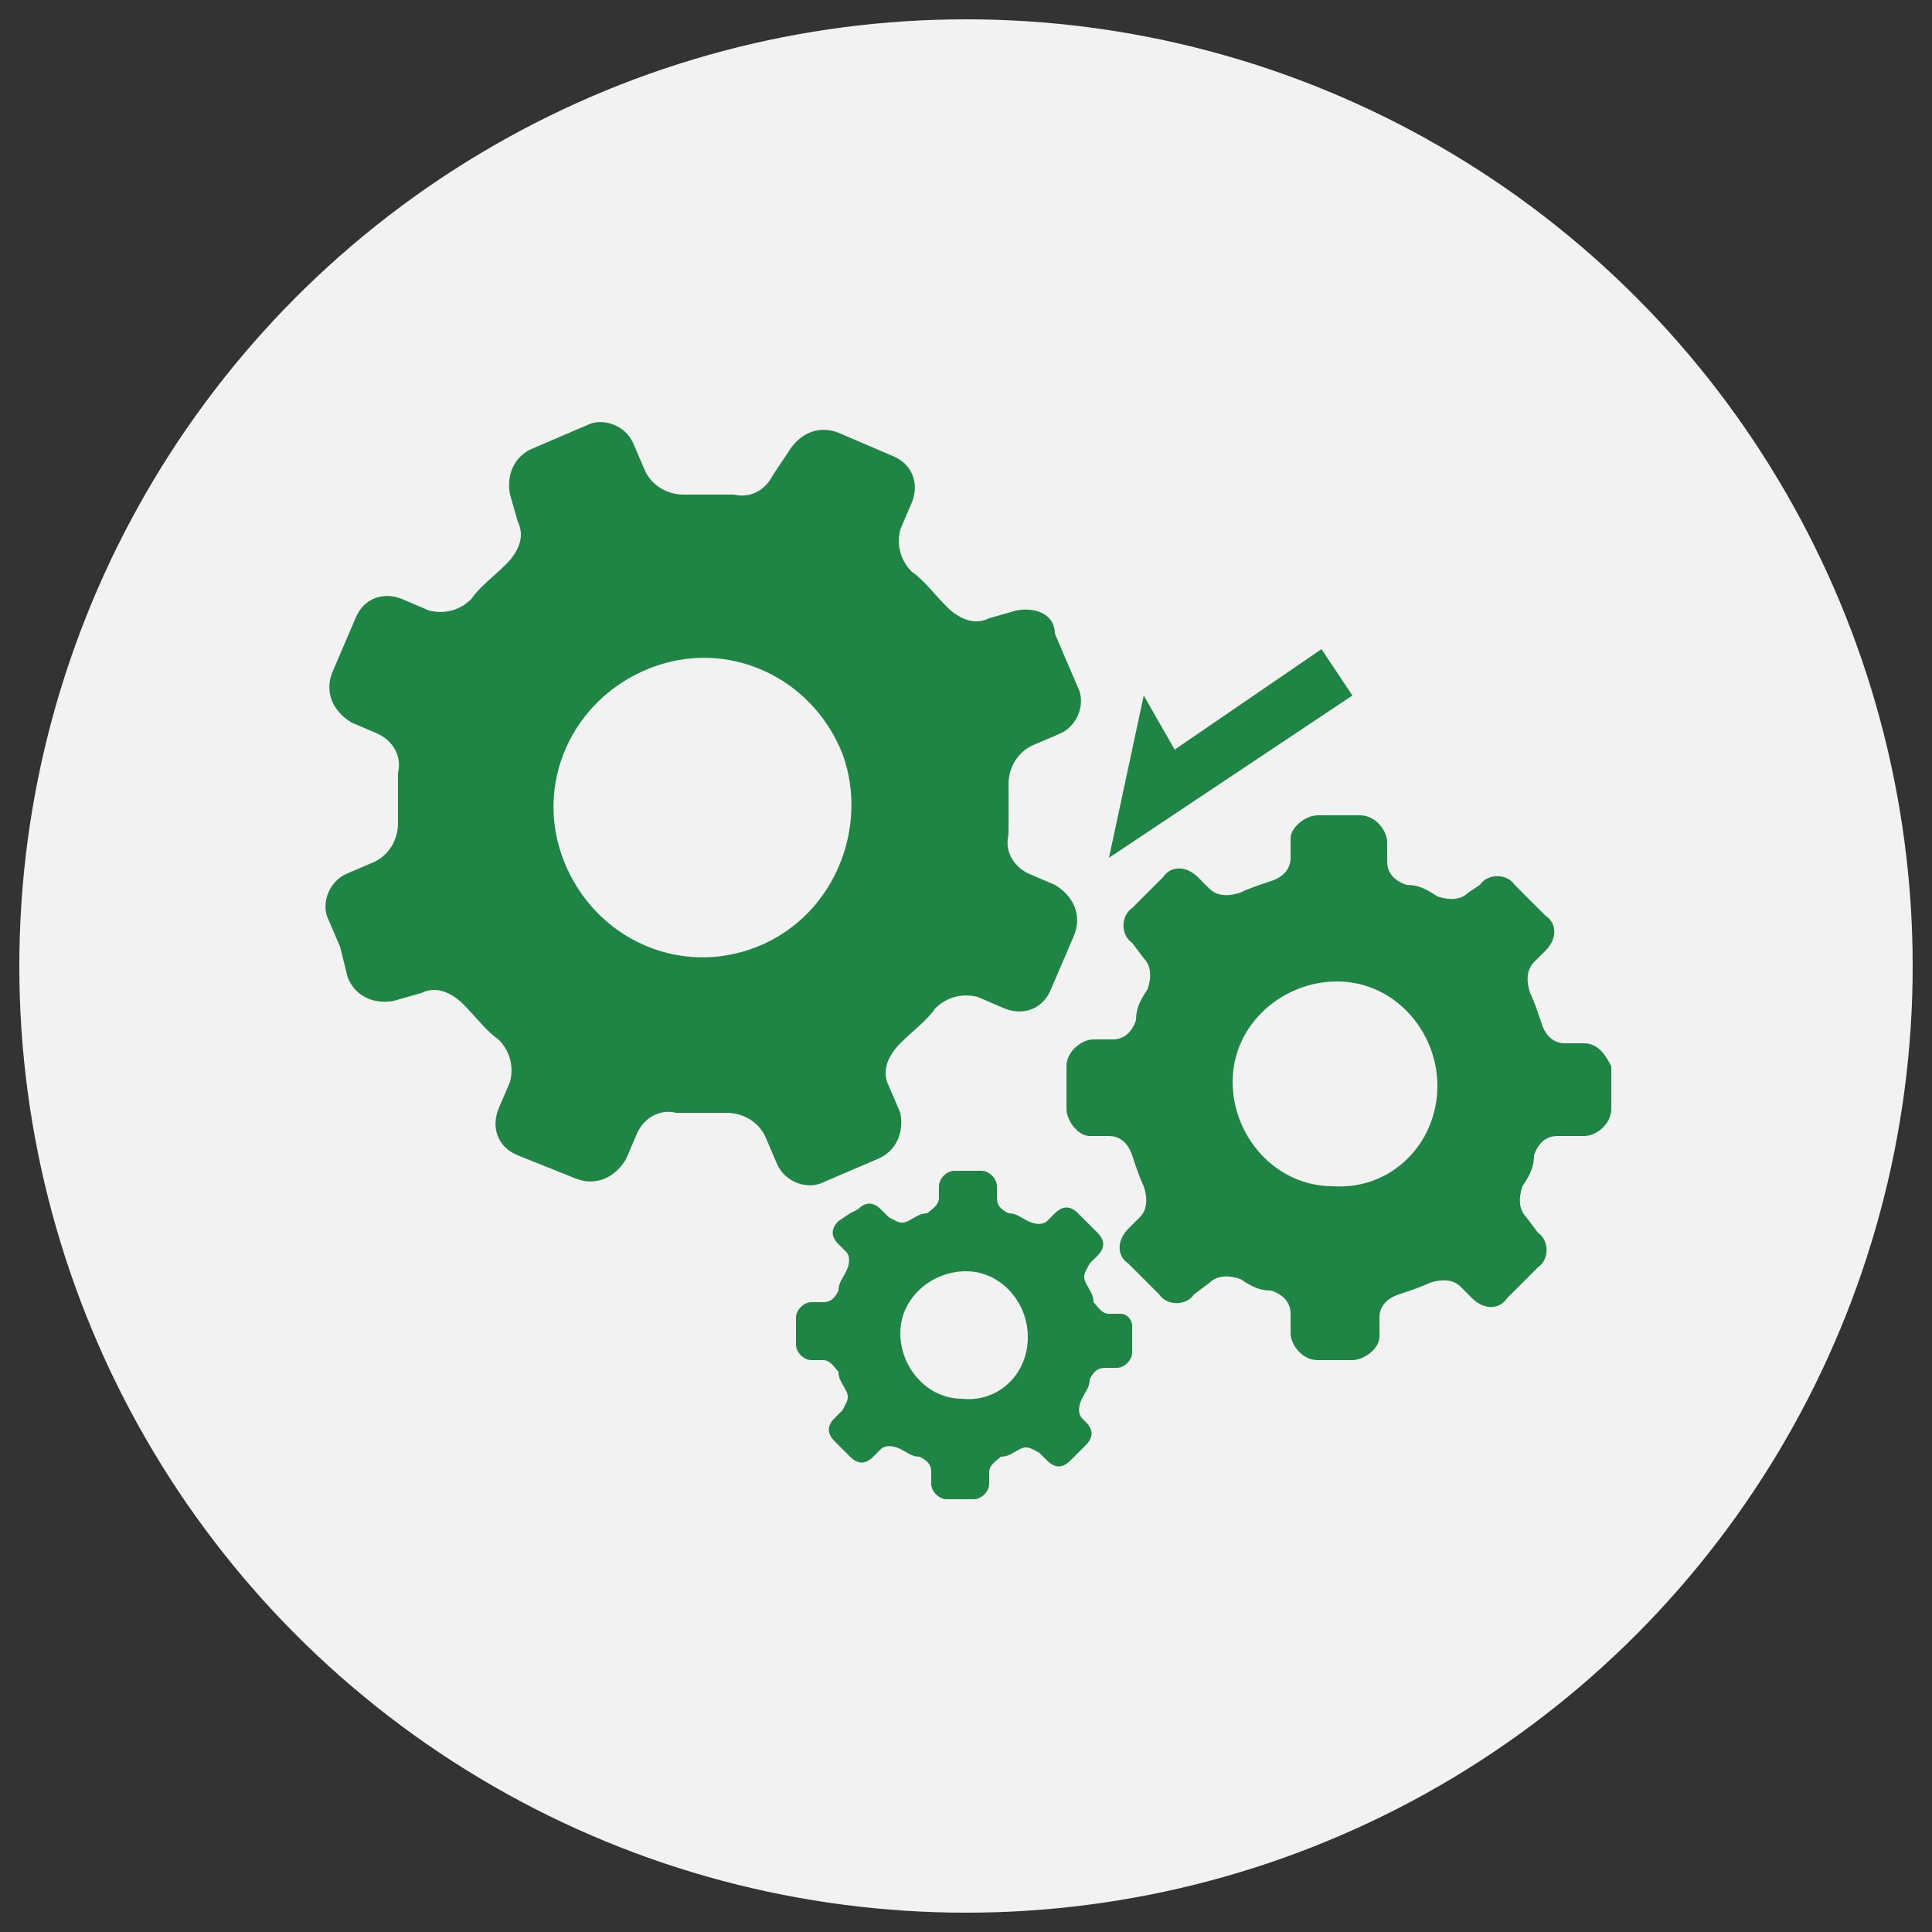
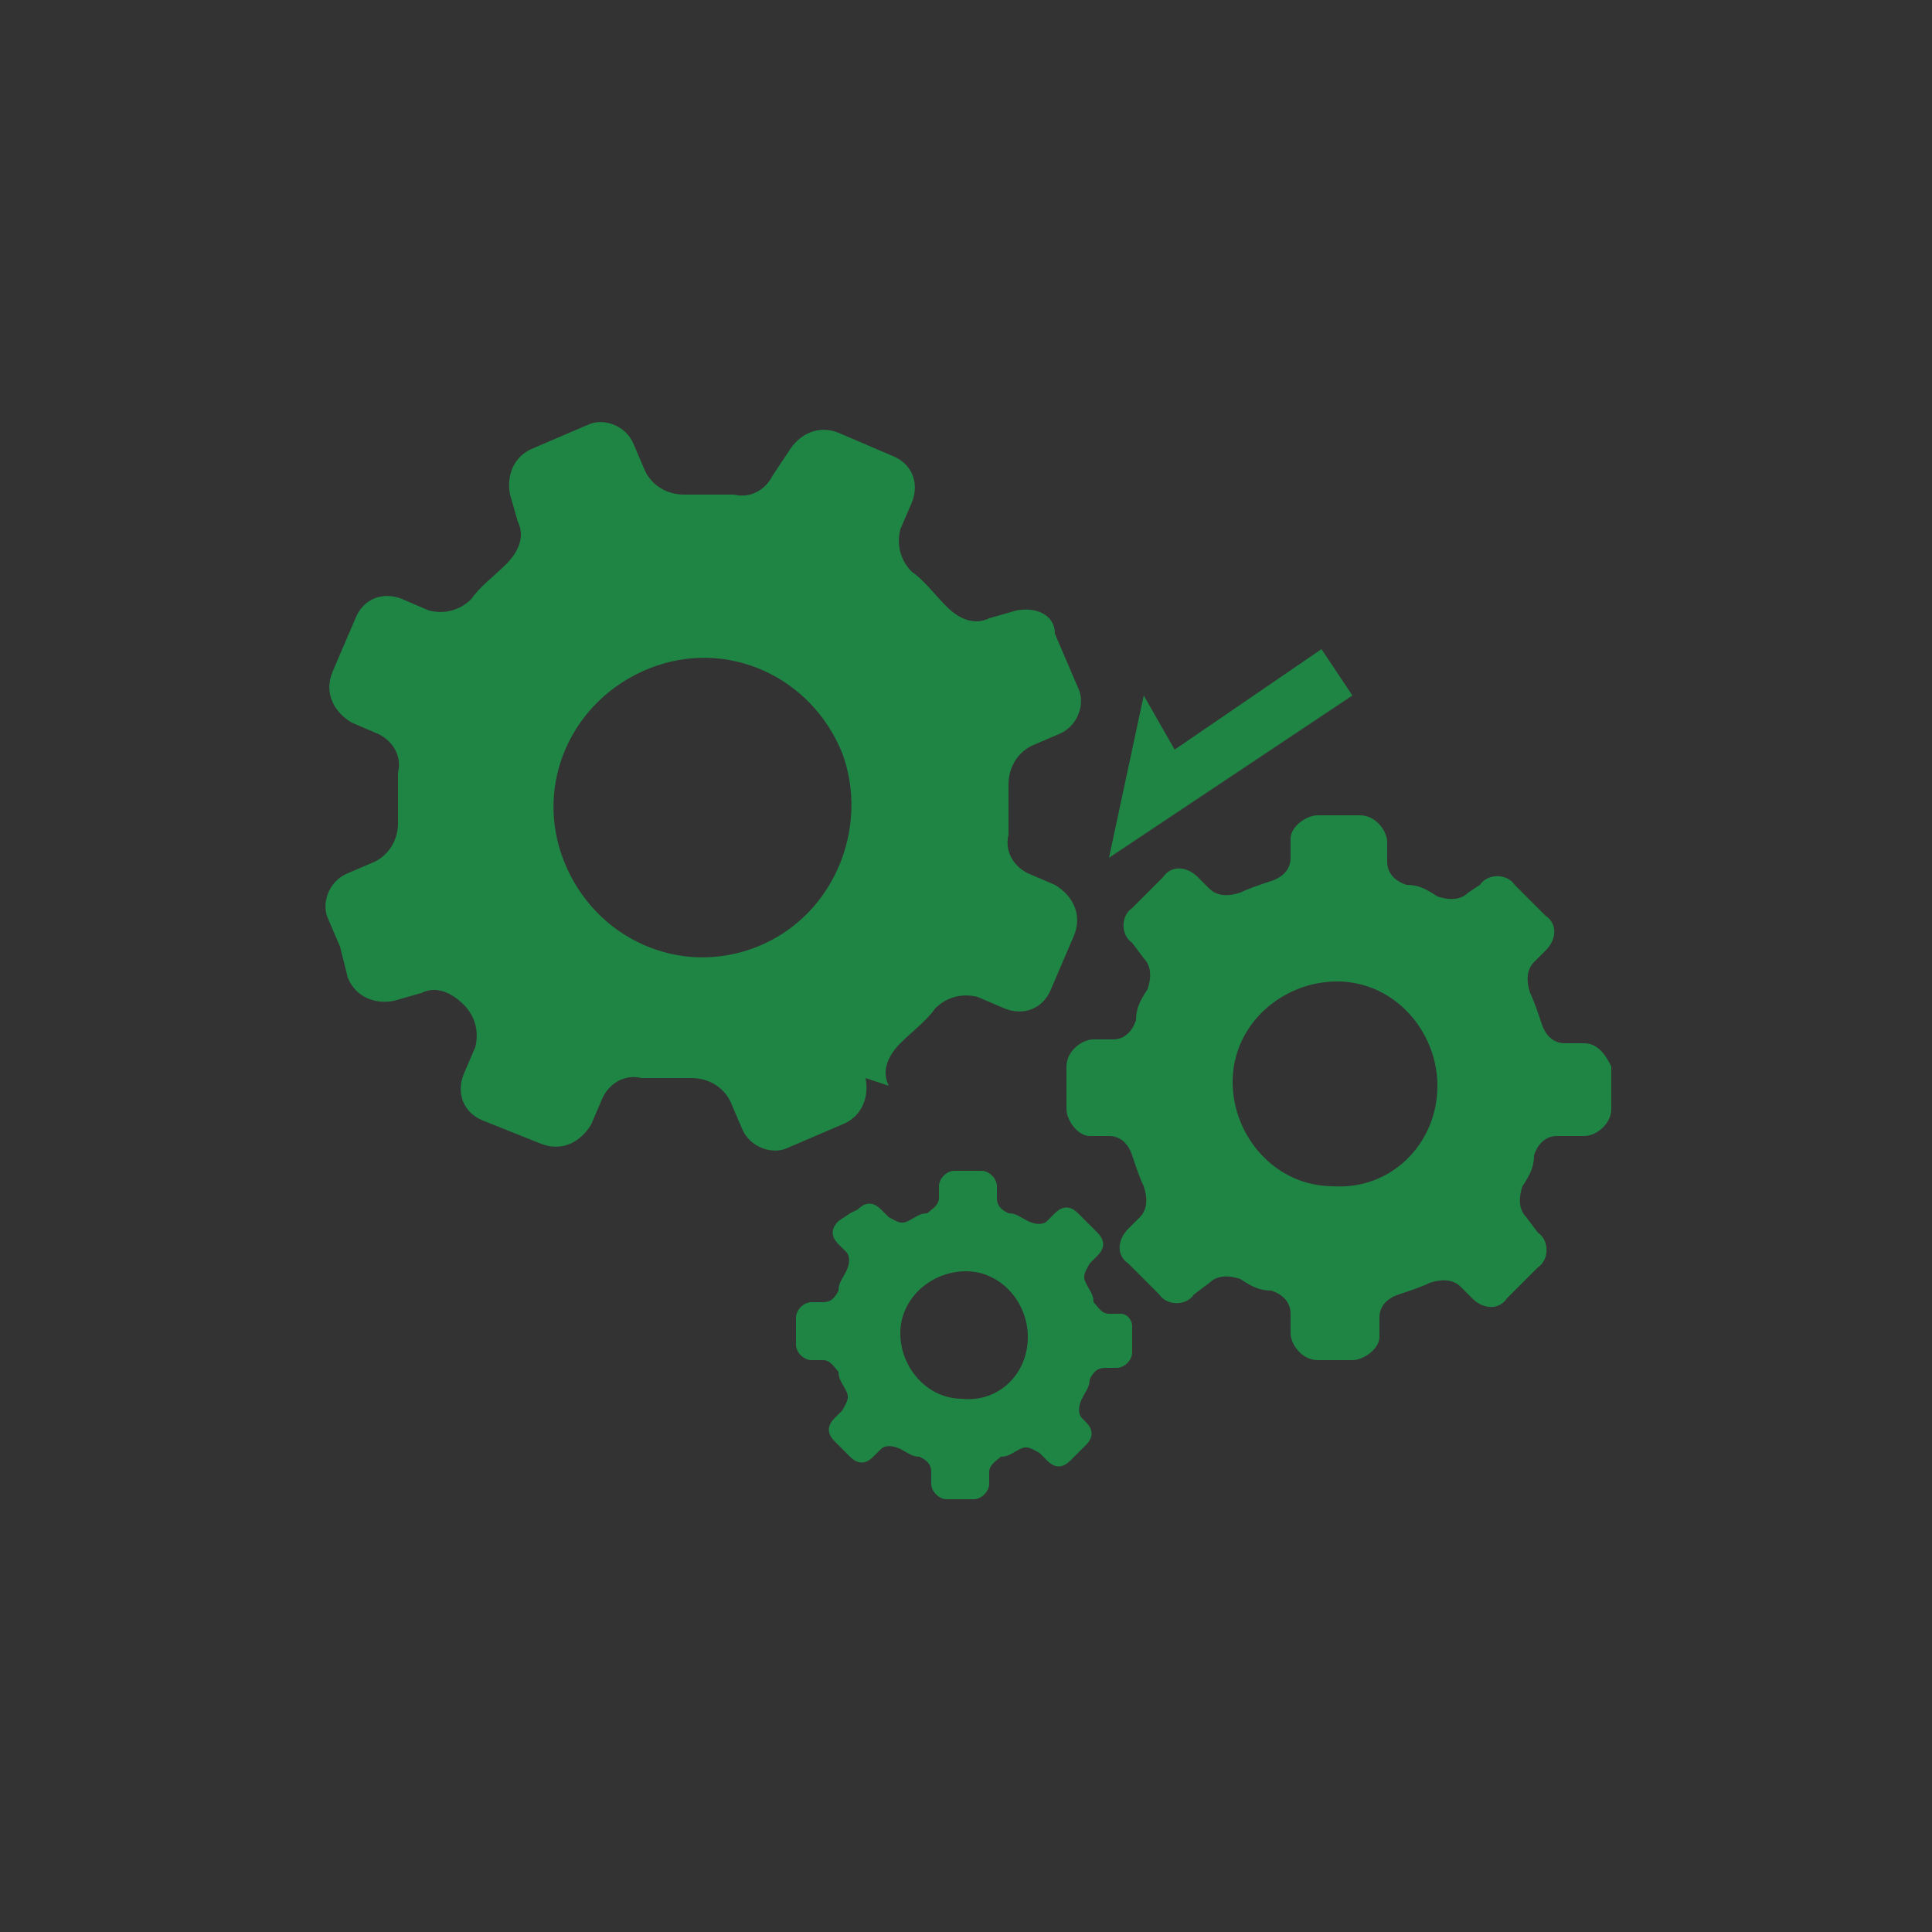
<svg xmlns="http://www.w3.org/2000/svg" version="1.1" id="图层_1" x="0px" y="0px" viewBox="0 0 50 50" style="enable-background:new 0 0 50 50;" xml:space="preserve">
  <rect x="0" y="0" width="50" height="50" fill="#333333" stroke="none" />
  <style type="text/css">
	.st0{fill:#F2F2F2;}
	.st1{fill:#1F8544;}
</style>
-   <circle class="st0" cx="25" cy="25" r="24.5" />
  <g>
    <polygon id="XMLID_1431_" class="st1" points="35,18 28.7,22.2 29.6,18 30.4,19.4 34.2,16.8  " />
-     <path id="XMLID_1418_" class="st1" d="M26.3,15.8l-0.7,0.2c-0.4,0.2-0.8,0-1.1-0.3c-0.3-0.3-0.6-0.7-0.9-0.9   c-0.3-0.3-0.4-0.7-0.3-1.1l0.3-0.7c0.2-0.5,0-1-0.5-1.2l-0.7-0.3l-0.7-0.3c-0.5-0.2-1,0-1.3,0.5L20,12.3c-0.2,0.4-0.6,0.6-1,0.5   c-0.4,0-0.9,0-1.3,0c-0.4,0-0.8-0.2-1-0.6l-0.3-0.7c-0.2-0.5-0.8-0.7-1.2-0.5l-0.7,0.3l-0.7,0.3c-0.5,0.2-0.7,0.7-0.6,1.2l0.2,0.7   c0.2,0.4,0,0.8-0.3,1.1c-0.3,0.3-0.7,0.6-0.9,0.9c-0.3,0.3-0.7,0.4-1.1,0.3l-0.7-0.3c-0.5-0.2-1,0-1.2,0.5l-0.3,0.7l-0.3,0.7   c-0.2,0.5,0,1,0.5,1.3l0.7,0.3c0.4,0.2,0.6,0.6,0.5,1c0,0.4,0,0.9,0,1.3c0,0.4-0.2,0.8-0.6,1l-0.7,0.3c-0.5,0.2-0.7,0.8-0.5,1.2   l0.3,0.7L9,25.3c0.2,0.5,0.7,0.7,1.2,0.6l0.7-0.2c0.4-0.2,0.8,0,1.1,0.3c0.3,0.3,0.6,0.7,0.9,0.9c0.3,0.3,0.4,0.7,0.3,1.1l-0.3,0.7   c-0.2,0.5,0,1,0.5,1.2l1.5,0.6c0.5,0.2,1,0,1.3-0.5l0.3-0.7c0.2-0.4,0.6-0.6,1-0.5c0.4,0,0.9,0,1.3,0c0.4,0,0.8,0.2,1,0.6l0.3,0.7   c0.2,0.5,0.8,0.7,1.2,0.5l0.7-0.3l0.7-0.3c0.5-0.2,0.7-0.7,0.6-1.2L23,28.1c-0.2-0.4,0-0.8,0.3-1.1c0.3-0.3,0.7-0.6,0.9-0.9   c0.3-0.3,0.7-0.4,1.1-0.3l0.7,0.3c0.5,0.2,1,0,1.2-0.5l0.3-0.7l0.3-0.7c0.2-0.5,0-1-0.5-1.3l-0.7-0.3c-0.4-0.2-0.6-0.6-0.5-1   c0-0.4,0-0.9,0-1.3c0-0.4,0.2-0.8,0.6-1l0.7-0.3c0.5-0.2,0.7-0.8,0.5-1.2l-0.3-0.7l-0.3-0.7C27.3,15.9,26.8,15.7,26.3,15.8   L26.3,15.8z M19.6,24.5c-2,0.8-4.2-0.2-5-2.2c-0.8-2,0.2-4.2,2.2-5c2-0.8,4.2,0.2,5,2.2C22.5,21.4,21.6,23.7,19.6,24.5L19.6,24.5z    M41,27l-0.5,0c-0.3,0-0.5-0.2-0.6-0.5c-0.1-0.3-0.2-0.6-0.3-0.8c-0.1-0.3-0.1-0.6,0.1-0.8l0.3-0.3c0.3-0.3,0.3-0.7,0-0.9l-0.8-0.8   c-0.2-0.3-0.7-0.3-0.9,0L38,23.1c-0.2,0.2-0.5,0.2-0.8,0.1c-0.3-0.2-0.5-0.3-0.8-0.3c-0.3-0.1-0.5-0.3-0.5-0.6v-0.5   c0-0.3-0.3-0.7-0.7-0.7h-1.1c-0.3,0-0.7,0.3-0.7,0.6l0,0.5c0,0.3-0.2,0.5-0.5,0.6c-0.3,0.1-0.6,0.2-0.8,0.3   c-0.3,0.1-0.6,0.1-0.8-0.1L31,22.7c-0.3-0.3-0.7-0.3-0.9,0l-0.4,0.4l-0.4,0.4c-0.3,0.2-0.3,0.7,0,0.9l0.3,0.4   c0.2,0.2,0.2,0.5,0.1,0.8c-0.2,0.3-0.3,0.5-0.3,0.8c-0.1,0.3-0.3,0.5-0.6,0.5h-0.5c-0.3,0-0.7,0.3-0.7,0.7v1.1   c0,0.3,0.3,0.7,0.6,0.7l0.5,0c0.3,0,0.5,0.2,0.6,0.5c0.1,0.3,0.2,0.6,0.3,0.8c0.1,0.3,0.1,0.6-0.1,0.8l-0.3,0.3   c-0.3,0.3-0.3,0.7,0,0.9l0.4,0.4l0.4,0.4c0.2,0.3,0.7,0.3,0.9,0l0.4-0.3c0.2-0.2,0.5-0.2,0.8-0.1c0.3,0.2,0.5,0.3,0.8,0.3   c0.3,0.1,0.5,0.3,0.5,0.6v0.5c0,0.3,0.3,0.7,0.7,0.7H35c0.3,0,0.7-0.3,0.7-0.6l0-0.5c0-0.3,0.2-0.5,0.5-0.6   c0.3-0.1,0.6-0.2,0.8-0.3c0.3-0.1,0.6-0.1,0.8,0.1l0.3,0.3c0.3,0.3,0.7,0.3,0.9,0l0.8-0.8c0.3-0.2,0.3-0.7,0-0.9l-0.3-0.4   c-0.2-0.2-0.2-0.5-0.1-0.8c0.2-0.3,0.3-0.5,0.3-0.8c0.1-0.3,0.3-0.5,0.6-0.5H41c0.3,0,0.7-0.3,0.7-0.7v-1.1   C41.6,27.4,41.4,27,41,27L41,27z M34.5,30.7c-1.5,0-2.6-1.3-2.6-2.7c0-1.5,1.3-2.6,2.7-2.6c1.5,0,2.6,1.3,2.6,2.7   C37.2,29.6,36,30.8,34.5,30.7L34.5,30.7z M29,34l-0.3,0c-0.2,0-0.3-0.2-0.4-0.3c0-0.2-0.1-0.3-0.2-0.5c-0.1-0.2,0-0.3,0.1-0.5   l0.2-0.2c0.2-0.2,0.2-0.4,0-0.6l-0.5-0.5c-0.2-0.2-0.4-0.2-0.6,0l-0.2,0.2c-0.1,0.1-0.3,0.1-0.5,0c-0.2-0.1-0.3-0.2-0.5-0.2   c-0.2-0.1-0.3-0.2-0.3-0.4v-0.3c0-0.2-0.2-0.4-0.4-0.4h-0.7c-0.2,0-0.4,0.2-0.4,0.4l0,0.3c0,0.2-0.2,0.3-0.3,0.4   c-0.2,0-0.3,0.1-0.5,0.2c-0.2,0.1-0.3,0-0.5-0.1l-0.2-0.2c-0.2-0.2-0.4-0.2-0.6,0L22,31.4l-0.3,0.2c-0.2,0.2-0.2,0.4,0,0.6l0.2,0.2   c0.1,0.1,0.1,0.3,0,0.5c-0.1,0.2-0.2,0.3-0.2,0.5c-0.1,0.2-0.2,0.3-0.4,0.3H21c-0.2,0-0.4,0.2-0.4,0.4v0.7c0,0.2,0.2,0.4,0.4,0.4   l0.3,0c0.2,0,0.3,0.2,0.4,0.3c0,0.2,0.1,0.3,0.2,0.5c0.1,0.2,0,0.3-0.1,0.5l-0.2,0.2c-0.2,0.2-0.2,0.4,0,0.6l0.2,0.2l0.2,0.2   c0.2,0.2,0.4,0.2,0.6,0l0.2-0.2c0.1-0.1,0.3-0.1,0.5,0c0.2,0.1,0.3,0.2,0.5,0.2c0.2,0.1,0.3,0.2,0.3,0.4v0.3c0,0.2,0.2,0.4,0.4,0.4   h0.7c0.2,0,0.4-0.2,0.4-0.4l0-0.3c0-0.2,0.2-0.3,0.3-0.4c0.2,0,0.3-0.1,0.5-0.2c0.2-0.1,0.3,0,0.5,0.1l0.2,0.2   c0.2,0.2,0.4,0.2,0.6,0l0.2-0.2l0.2-0.2c0.2-0.2,0.2-0.4,0-0.6L28,36.7c-0.1-0.1-0.1-0.3,0-0.5c0.1-0.2,0.2-0.3,0.2-0.5   c0.1-0.2,0.2-0.3,0.4-0.3h0.3c0.2,0,0.4-0.2,0.4-0.4v-0.7C29.3,34.2,29.2,34,29,34L29,34z M24.9,36.2c-0.9,0-1.6-0.8-1.6-1.7   c0-0.9,0.8-1.6,1.7-1.6c0.9,0,1.6,0.8,1.6,1.7C26.6,35.6,25.8,36.3,24.9,36.2L24.9,36.2z M24.9,36.2" />
+     <path id="XMLID_1418_" class="st1" d="M26.3,15.8l-0.7,0.2c-0.4,0.2-0.8,0-1.1-0.3c-0.3-0.3-0.6-0.7-0.9-0.9   c-0.3-0.3-0.4-0.7-0.3-1.1l0.3-0.7c0.2-0.5,0-1-0.5-1.2l-0.7-0.3l-0.7-0.3c-0.5-0.2-1,0-1.3,0.5L20,12.3c-0.2,0.4-0.6,0.6-1,0.5   c-0.4,0-0.9,0-1.3,0c-0.4,0-0.8-0.2-1-0.6l-0.3-0.7c-0.2-0.5-0.8-0.7-1.2-0.5l-0.7,0.3l-0.7,0.3c-0.5,0.2-0.7,0.7-0.6,1.2l0.2,0.7   c0.2,0.4,0,0.8-0.3,1.1c-0.3,0.3-0.7,0.6-0.9,0.9c-0.3,0.3-0.7,0.4-1.1,0.3l-0.7-0.3c-0.5-0.2-1,0-1.2,0.5l-0.3,0.7l-0.3,0.7   c-0.2,0.5,0,1,0.5,1.3l0.7,0.3c0.4,0.2,0.6,0.6,0.5,1c0,0.4,0,0.9,0,1.3c0,0.4-0.2,0.8-0.6,1l-0.7,0.3c-0.5,0.2-0.7,0.8-0.5,1.2   l0.3,0.7L9,25.3c0.2,0.5,0.7,0.7,1.2,0.6l0.7-0.2c0.4-0.2,0.8,0,1.1,0.3c0.3,0.3,0.4,0.7,0.3,1.1l-0.3,0.7   c-0.2,0.5,0,1,0.5,1.2l1.5,0.6c0.5,0.2,1,0,1.3-0.5l0.3-0.7c0.2-0.4,0.6-0.6,1-0.5c0.4,0,0.9,0,1.3,0c0.4,0,0.8,0.2,1,0.6l0.3,0.7   c0.2,0.5,0.8,0.7,1.2,0.5l0.7-0.3l0.7-0.3c0.5-0.2,0.7-0.7,0.6-1.2L23,28.1c-0.2-0.4,0-0.8,0.3-1.1c0.3-0.3,0.7-0.6,0.9-0.9   c0.3-0.3,0.7-0.4,1.1-0.3l0.7,0.3c0.5,0.2,1,0,1.2-0.5l0.3-0.7l0.3-0.7c0.2-0.5,0-1-0.5-1.3l-0.7-0.3c-0.4-0.2-0.6-0.6-0.5-1   c0-0.4,0-0.9,0-1.3c0-0.4,0.2-0.8,0.6-1l0.7-0.3c0.5-0.2,0.7-0.8,0.5-1.2l-0.3-0.7l-0.3-0.7C27.3,15.9,26.8,15.7,26.3,15.8   L26.3,15.8z M19.6,24.5c-2,0.8-4.2-0.2-5-2.2c-0.8-2,0.2-4.2,2.2-5c2-0.8,4.2,0.2,5,2.2C22.5,21.4,21.6,23.7,19.6,24.5L19.6,24.5z    M41,27l-0.5,0c-0.3,0-0.5-0.2-0.6-0.5c-0.1-0.3-0.2-0.6-0.3-0.8c-0.1-0.3-0.1-0.6,0.1-0.8l0.3-0.3c0.3-0.3,0.3-0.7,0-0.9l-0.8-0.8   c-0.2-0.3-0.7-0.3-0.9,0L38,23.1c-0.2,0.2-0.5,0.2-0.8,0.1c-0.3-0.2-0.5-0.3-0.8-0.3c-0.3-0.1-0.5-0.3-0.5-0.6v-0.5   c0-0.3-0.3-0.7-0.7-0.7h-1.1c-0.3,0-0.7,0.3-0.7,0.6l0,0.5c0,0.3-0.2,0.5-0.5,0.6c-0.3,0.1-0.6,0.2-0.8,0.3   c-0.3,0.1-0.6,0.1-0.8-0.1L31,22.7c-0.3-0.3-0.7-0.3-0.9,0l-0.4,0.4l-0.4,0.4c-0.3,0.2-0.3,0.7,0,0.9l0.3,0.4   c0.2,0.2,0.2,0.5,0.1,0.8c-0.2,0.3-0.3,0.5-0.3,0.8c-0.1,0.3-0.3,0.5-0.6,0.5h-0.5c-0.3,0-0.7,0.3-0.7,0.7v1.1   c0,0.3,0.3,0.7,0.6,0.7l0.5,0c0.3,0,0.5,0.2,0.6,0.5c0.1,0.3,0.2,0.6,0.3,0.8c0.1,0.3,0.1,0.6-0.1,0.8l-0.3,0.3   c-0.3,0.3-0.3,0.7,0,0.9l0.4,0.4l0.4,0.4c0.2,0.3,0.7,0.3,0.9,0l0.4-0.3c0.2-0.2,0.5-0.2,0.8-0.1c0.3,0.2,0.5,0.3,0.8,0.3   c0.3,0.1,0.5,0.3,0.5,0.6v0.5c0,0.3,0.3,0.7,0.7,0.7H35c0.3,0,0.7-0.3,0.7-0.6l0-0.5c0-0.3,0.2-0.5,0.5-0.6   c0.3-0.1,0.6-0.2,0.8-0.3c0.3-0.1,0.6-0.1,0.8,0.1l0.3,0.3c0.3,0.3,0.7,0.3,0.9,0l0.8-0.8c0.3-0.2,0.3-0.7,0-0.9l-0.3-0.4   c-0.2-0.2-0.2-0.5-0.1-0.8c0.2-0.3,0.3-0.5,0.3-0.8c0.1-0.3,0.3-0.5,0.6-0.5H41c0.3,0,0.7-0.3,0.7-0.7v-1.1   C41.6,27.4,41.4,27,41,27L41,27z M34.5,30.7c-1.5,0-2.6-1.3-2.6-2.7c0-1.5,1.3-2.6,2.7-2.6c1.5,0,2.6,1.3,2.6,2.7   C37.2,29.6,36,30.8,34.5,30.7L34.5,30.7z M29,34l-0.3,0c-0.2,0-0.3-0.2-0.4-0.3c0-0.2-0.1-0.3-0.2-0.5c-0.1-0.2,0-0.3,0.1-0.5   l0.2-0.2c0.2-0.2,0.2-0.4,0-0.6l-0.5-0.5c-0.2-0.2-0.4-0.2-0.6,0l-0.2,0.2c-0.1,0.1-0.3,0.1-0.5,0c-0.2-0.1-0.3-0.2-0.5-0.2   c-0.2-0.1-0.3-0.2-0.3-0.4v-0.3c0-0.2-0.2-0.4-0.4-0.4h-0.7c-0.2,0-0.4,0.2-0.4,0.4l0,0.3c0,0.2-0.2,0.3-0.3,0.4   c-0.2,0-0.3,0.1-0.5,0.2c-0.2,0.1-0.3,0-0.5-0.1l-0.2-0.2c-0.2-0.2-0.4-0.2-0.6,0L22,31.4l-0.3,0.2c-0.2,0.2-0.2,0.4,0,0.6l0.2,0.2   c0.1,0.1,0.1,0.3,0,0.5c-0.1,0.2-0.2,0.3-0.2,0.5c-0.1,0.2-0.2,0.3-0.4,0.3H21c-0.2,0-0.4,0.2-0.4,0.4v0.7c0,0.2,0.2,0.4,0.4,0.4   l0.3,0c0.2,0,0.3,0.2,0.4,0.3c0,0.2,0.1,0.3,0.2,0.5c0.1,0.2,0,0.3-0.1,0.5l-0.2,0.2c-0.2,0.2-0.2,0.4,0,0.6l0.2,0.2l0.2,0.2   c0.2,0.2,0.4,0.2,0.6,0l0.2-0.2c0.1-0.1,0.3-0.1,0.5,0c0.2,0.1,0.3,0.2,0.5,0.2c0.2,0.1,0.3,0.2,0.3,0.4v0.3c0,0.2,0.2,0.4,0.4,0.4   h0.7c0.2,0,0.4-0.2,0.4-0.4l0-0.3c0-0.2,0.2-0.3,0.3-0.4c0.2,0,0.3-0.1,0.5-0.2c0.2-0.1,0.3,0,0.5,0.1l0.2,0.2   c0.2,0.2,0.4,0.2,0.6,0l0.2-0.2l0.2-0.2c0.2-0.2,0.2-0.4,0-0.6L28,36.7c-0.1-0.1-0.1-0.3,0-0.5c0.1-0.2,0.2-0.3,0.2-0.5   c0.1-0.2,0.2-0.3,0.4-0.3h0.3c0.2,0,0.4-0.2,0.4-0.4v-0.7C29.3,34.2,29.2,34,29,34L29,34z M24.9,36.2c-0.9,0-1.6-0.8-1.6-1.7   c0-0.9,0.8-1.6,1.7-1.6c0.9,0,1.6,0.8,1.6,1.7C26.6,35.6,25.8,36.3,24.9,36.2L24.9,36.2z M24.9,36.2" />
  </g>
</svg>